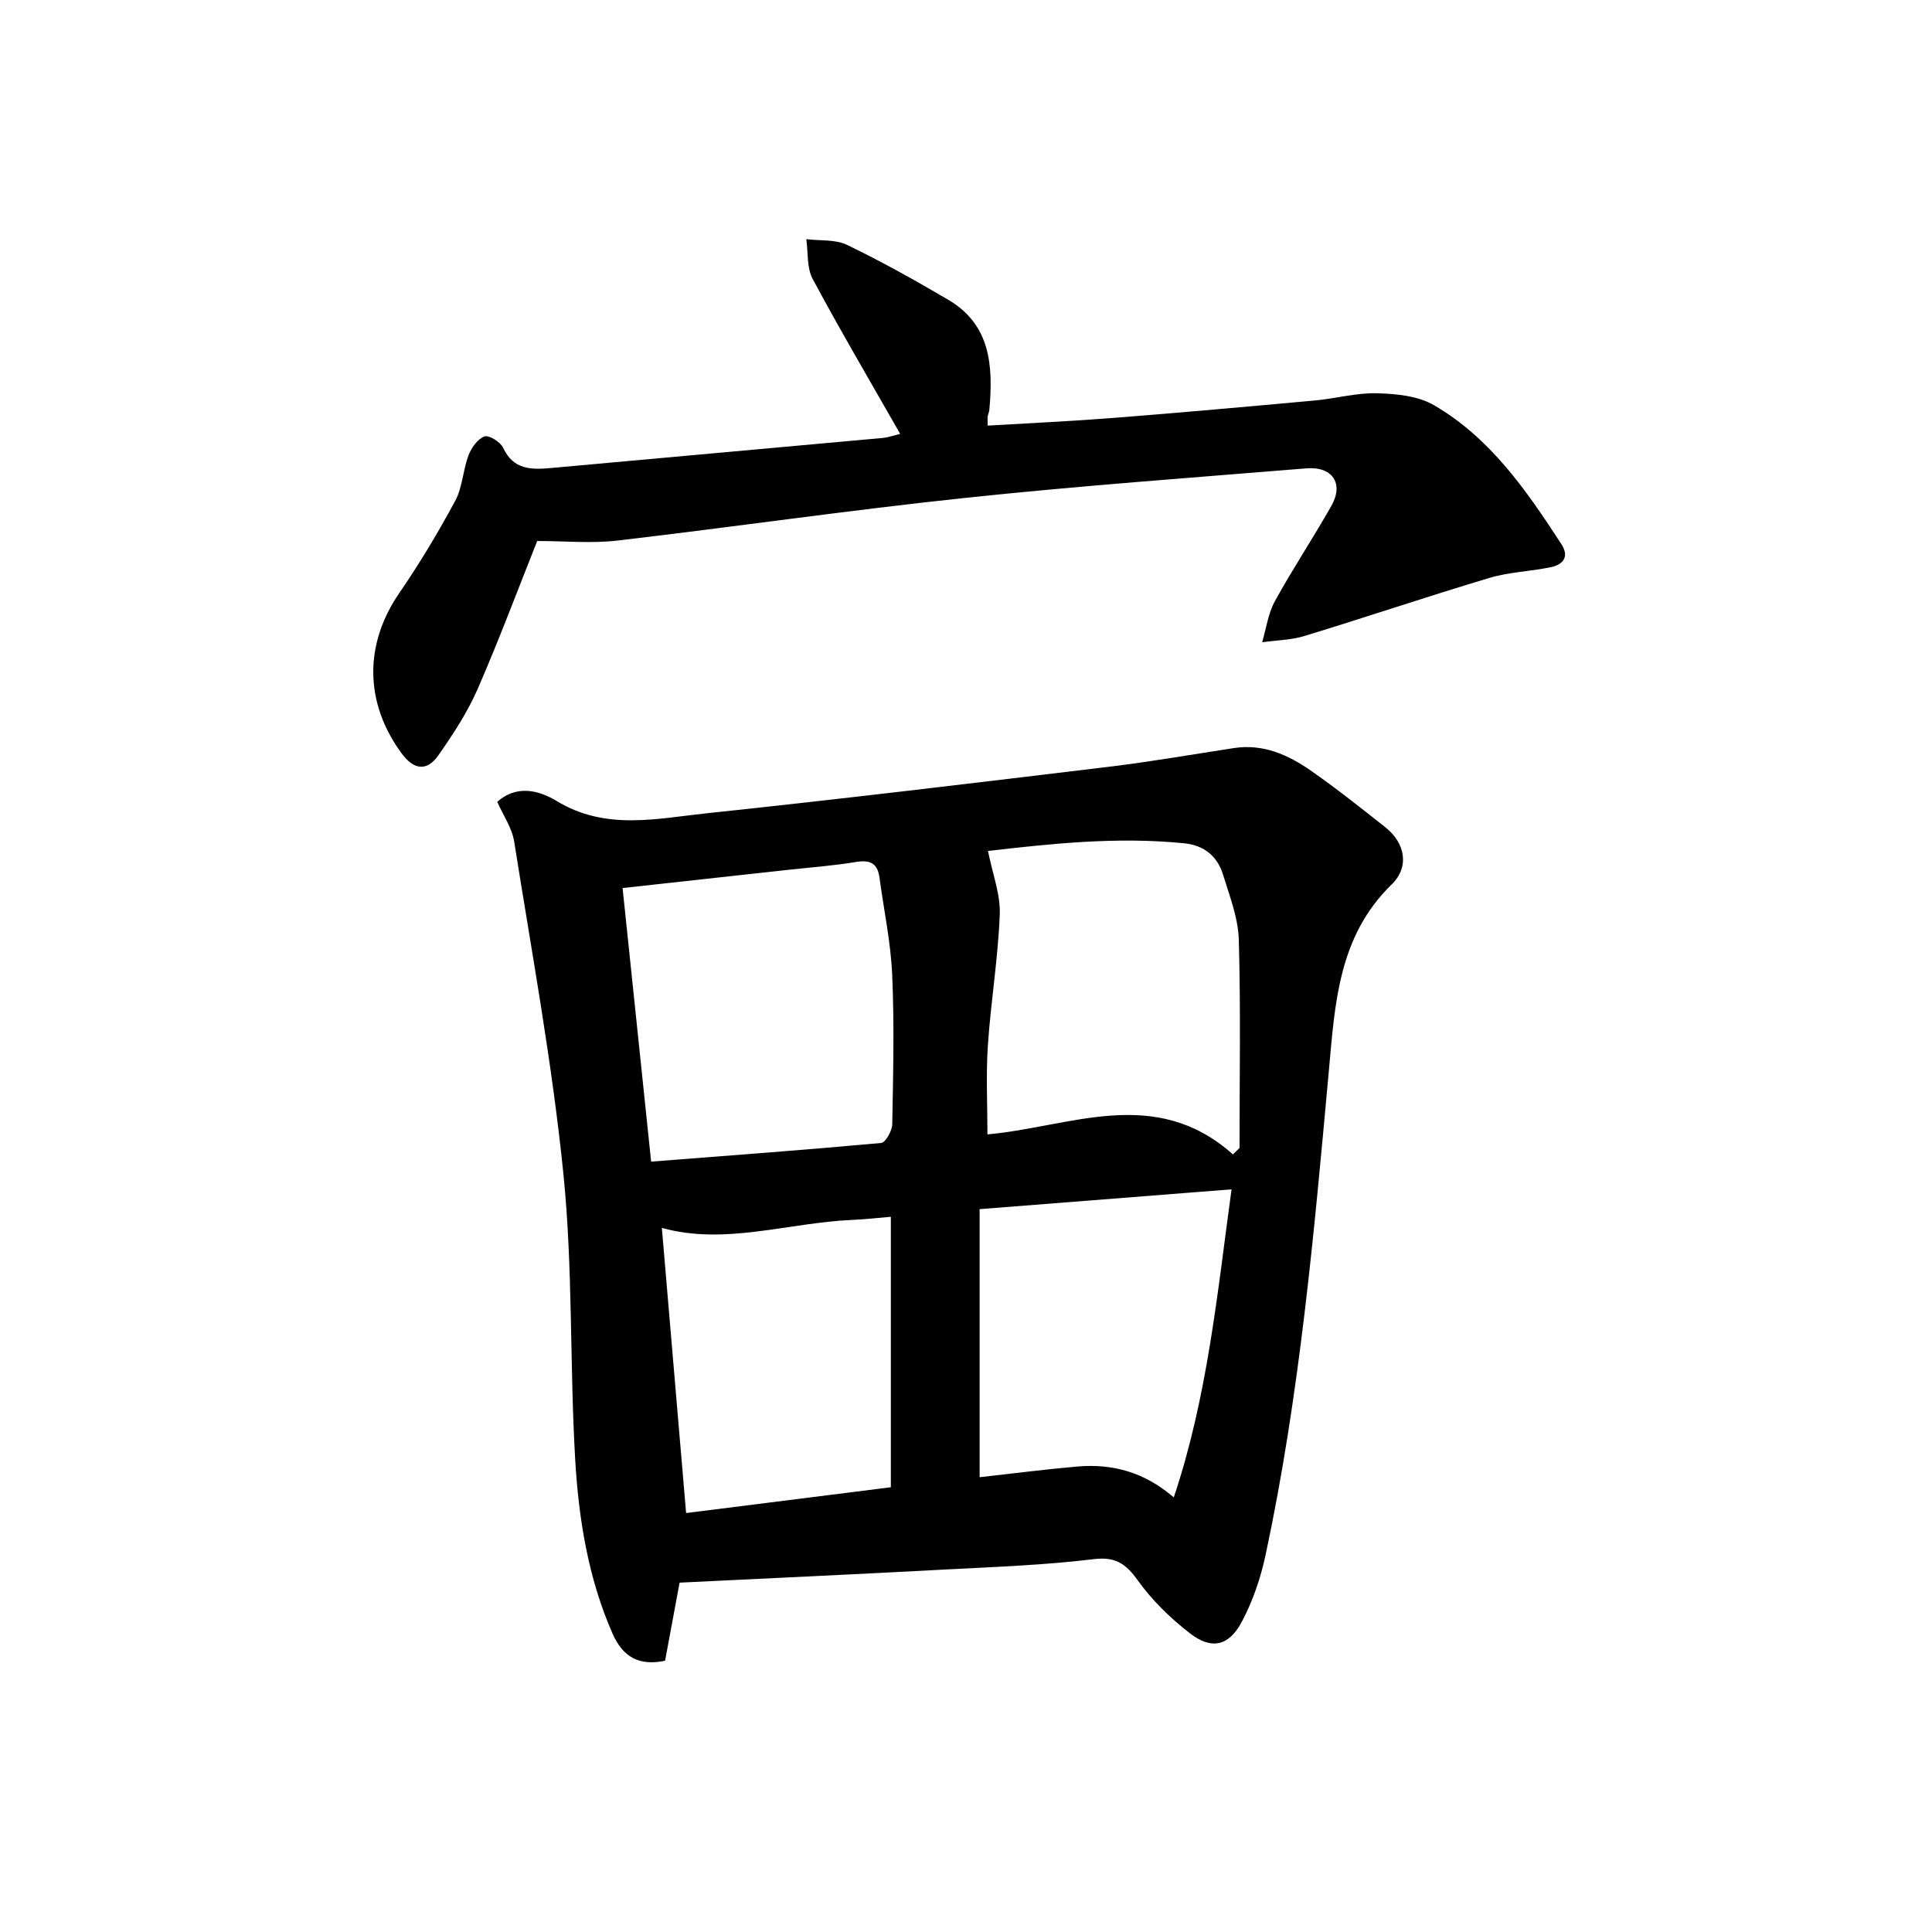
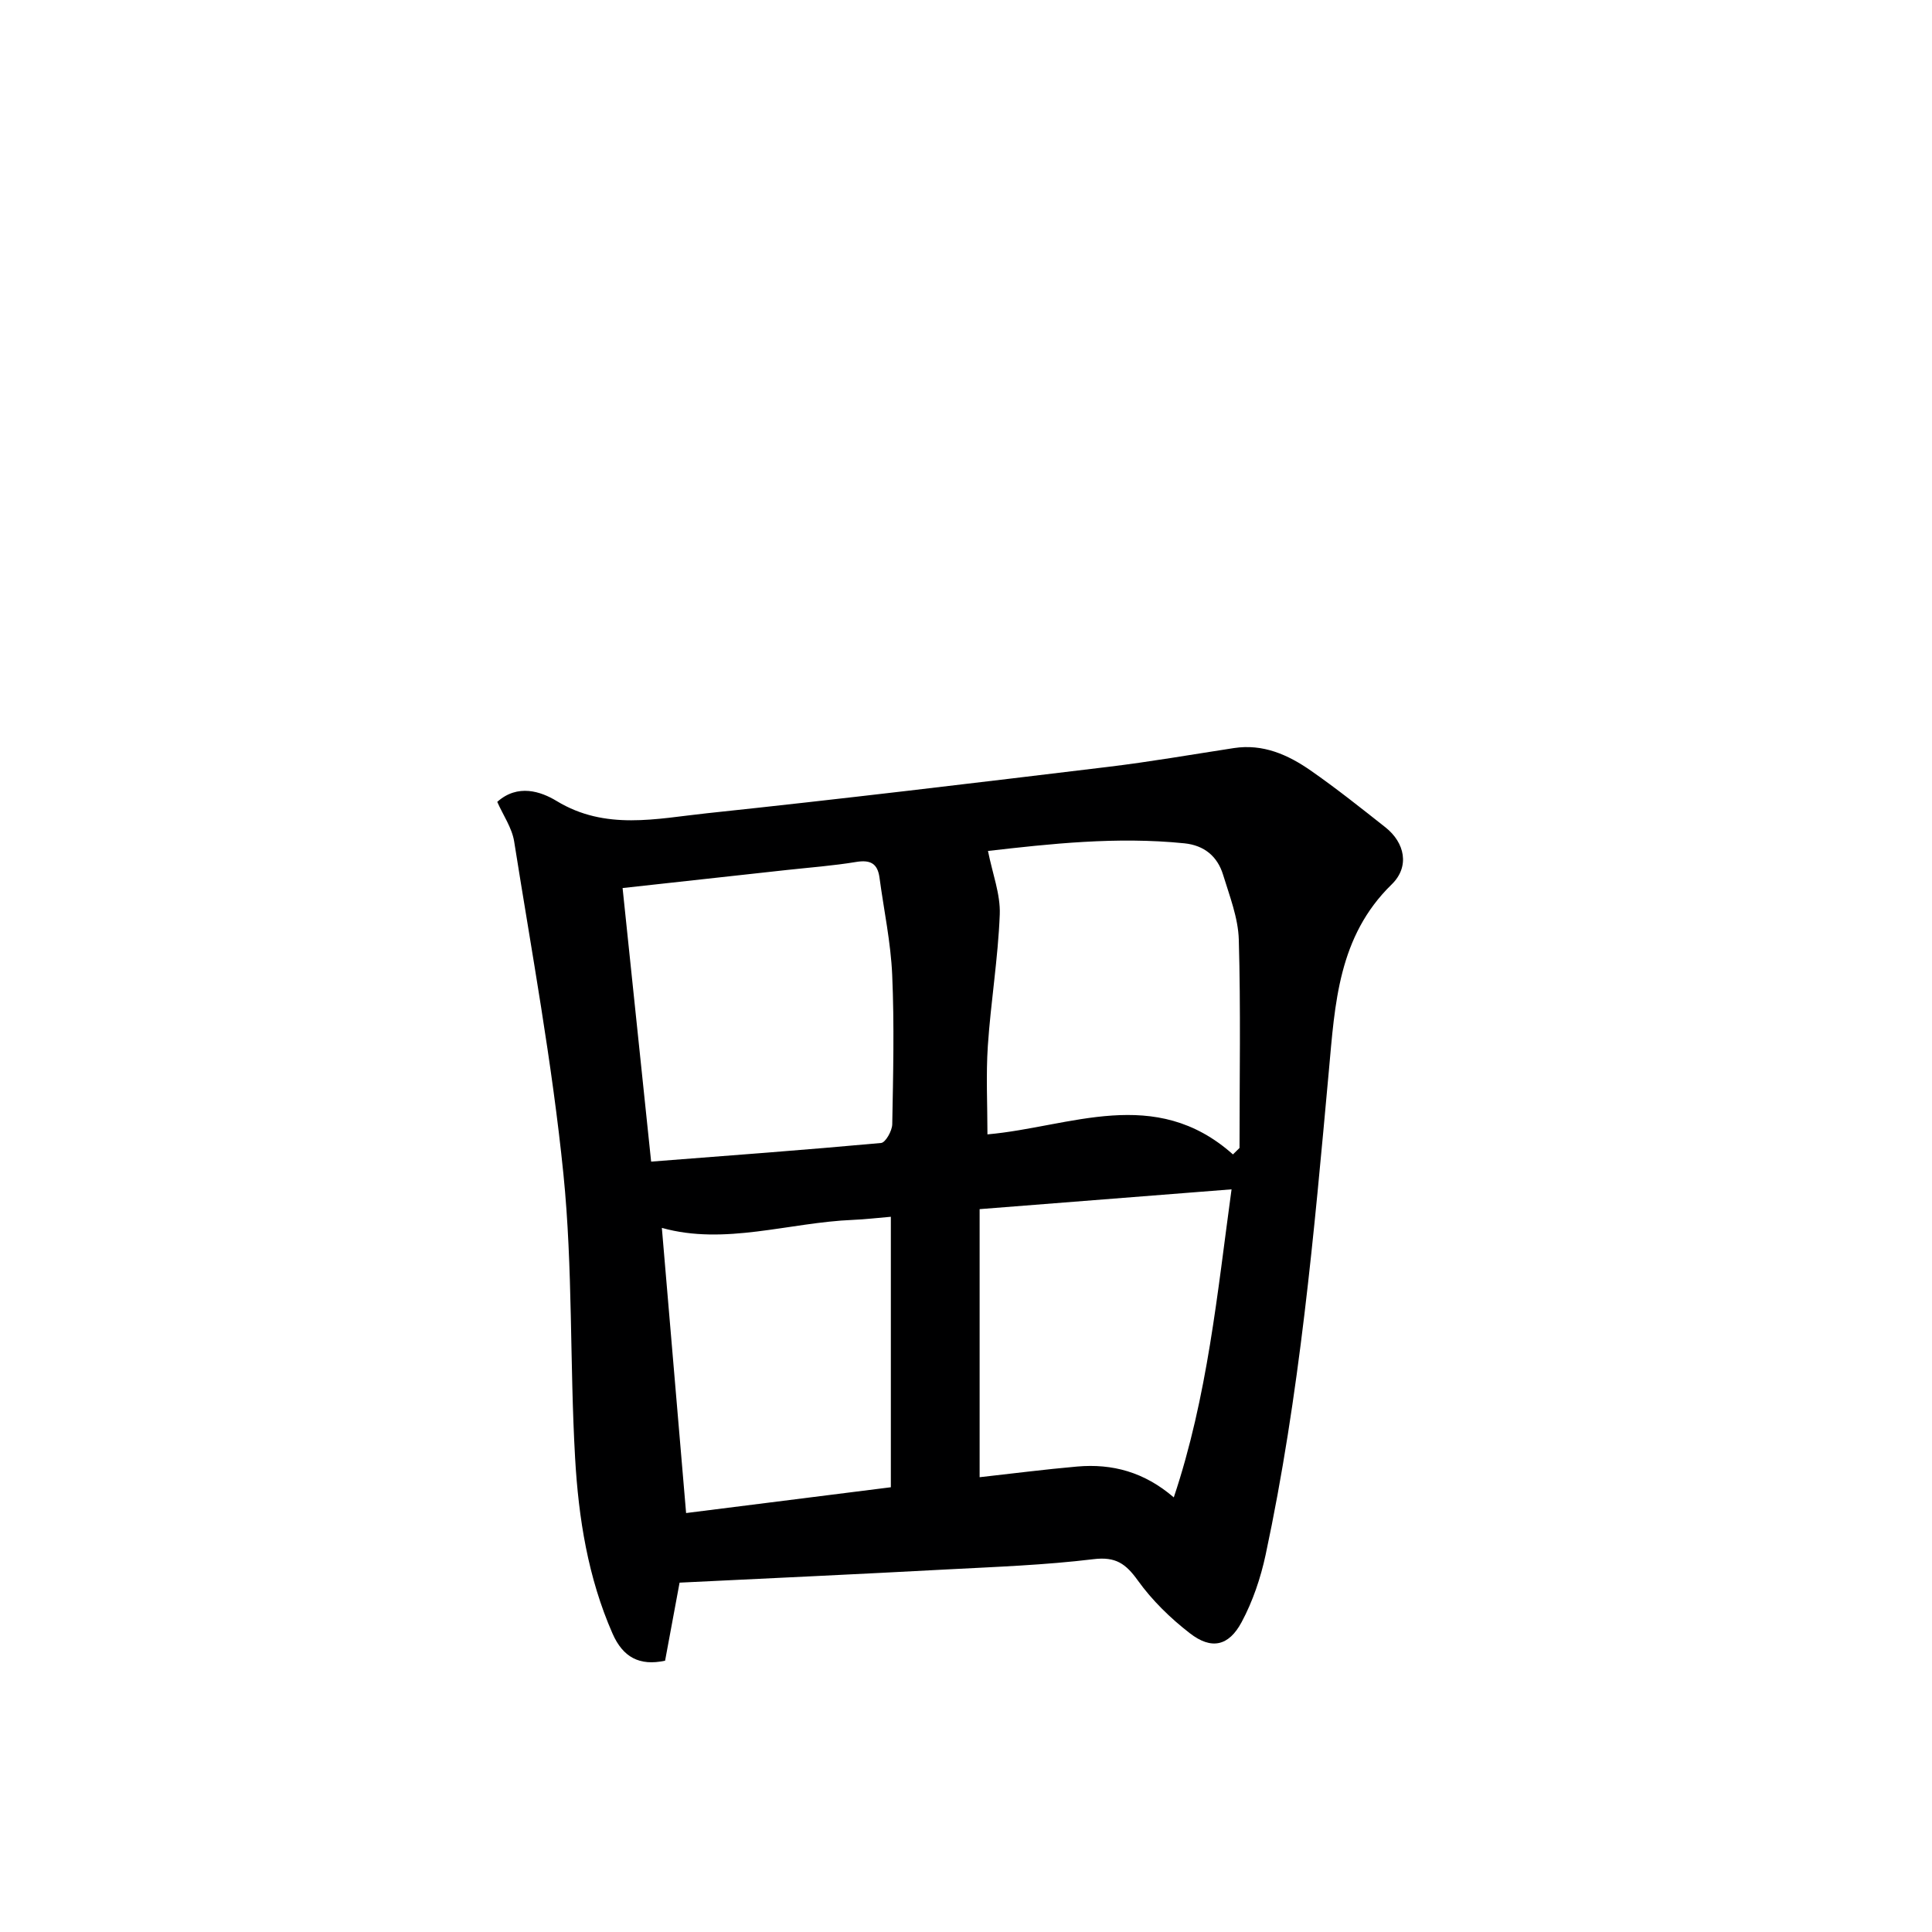
<svg xmlns="http://www.w3.org/2000/svg" enable-background="new 0 0 400 400" viewBox="0 0 400 400">
  <path d="m140.7 327.67c-.94 5.08-1.96 10.59-3 16.16-5.33 1.15-8.74-.75-10.87-5.59-5.1-11.6-7.05-23.93-7.76-36.37-1.12-19.58-.45-39.31-2.42-58.79-2.33-23.07-6.57-45.95-10.2-68.87-.45-2.81-2.27-5.41-3.5-8.19 4.24-3.8 9.05-2.15 12.28-.19 10.14 6.17 20.7 3.65 31.09 2.55 27.73-2.93 55.42-6.27 83.11-9.61 8.71-1.05 17.36-2.56 26.04-3.89 6.02-.92 11.18 1.37 15.88 4.64 5.32 3.7 10.4 7.75 15.49 11.77 4.03 3.19 5.07 8.14 1.3 11.81-11.08 10.79-11.75 24.71-13.02 38.66-3.06 33.55-6.03 67.13-13.09 100.16-1.03 4.79-2.66 9.63-4.97 13.93-2.68 5-6.27 5.74-10.71 2.3-4.02-3.11-7.81-6.8-10.76-10.91-2.5-3.48-4.58-4.99-9.18-4.43-10.05 1.22-20.2 1.59-30.32 2.12-18.24.98-36.47 1.82-55.39 2.74zm-11.8-143.81c1.96 18.78 3.89 37.33 5.91 56.64 16.23-1.26 31.93-2.42 47.61-3.86.92-.08 2.28-2.51 2.31-3.86.19-10.31.44-20.63-.01-30.92-.29-6.75-1.73-13.44-2.63-20.16-.4-2.97-1.93-3.72-4.85-3.24-4.73.78-9.54 1.14-14.32 1.66-11.18 1.22-22.36 2.45-34.02 3.74zm126.37 55.15c.45-.45.9-.89 1.36-1.34 0-14.38.26-28.77-.15-43.13-.13-4.51-1.91-9.03-3.26-13.45-1.17-3.8-3.9-6.07-8-6.49-14.05-1.43-27.92.12-40.67 1.58.94 4.73 2.6 8.97 2.44 13.14-.35 9.09-1.86 18.13-2.47 27.22-.4 6.04-.08 12.12-.08 18.32 17.14-1.51 34.65-10.27 50.83 4.15zm-52.45 11.33v55.5c6.7-.74 13.44-1.62 20.21-2.21 7.24-.63 13.87 1.12 19.99 6.39 7-20.91 9.01-42.29 11.96-63.78-17.38 1.37-34.2 2.69-52.16 4.1zm-18.38 57.58c0-18.91 0-37.28 0-56-2.88.24-5.34.54-7.81.64-13.35.55-26.54 5.32-39.6 1.66 1.65 19.37 3.3 38.82 5.02 59.04 13.93-1.76 28.15-3.55 42.39-5.34z" fill="#000001" />
-   <path d="m186.37 89.83c-6.25-10.97-12.41-21.42-18.12-32.09-1.24-2.31-.92-5.46-1.31-8.22 2.83.35 6 .01 8.43 1.18 7.14 3.44 14.08 7.33 20.92 11.34 8.88 5.21 9.33 13.8 8.55 22.75-.04.49-.27.95-.35 1.44-.06.32-.01.66-.01 1.89 8.73-.52 17.44-.92 26.12-1.6 13.9-1.09 27.8-2.34 41.69-3.61 4.28-.39 8.55-1.61 12.8-1.49 3.99.11 8.49.54 11.8 2.47 11.68 6.79 19.19 17.71 26.38 28.77 1.68 2.59.38 4.22-2.15 4.76-4.21.89-8.62 1-12.72 2.22-12.83 3.84-25.53 8.13-38.34 12.04-2.79.85-5.83.88-8.75 1.29.85-2.85 1.24-5.95 2.64-8.5 3.68-6.7 7.93-13.09 11.7-19.74 2.62-4.62.23-8.21-5.19-7.76-23.51 1.92-47.05 3.62-70.5 6.1-24.1 2.55-48.09 6.04-72.16 8.85-5.35.62-10.83.09-16.58.09-3.92 9.83-7.85 20.38-12.35 30.69-2.11 4.83-5.08 9.34-8.11 13.68-2.32 3.32-5.02 3.09-7.56-.34-7.75-10.48-7.84-22.6-.55-33.23 4.21-6.13 8.06-12.55 11.59-19.1 1.52-2.82 1.6-6.37 2.76-9.43.59-1.56 1.88-3.4 3.29-3.92.92-.34 3.31 1.14 3.88 2.35 2.15 4.62 5.88 4.55 9.99 4.18 22.84-2.09 45.68-4.12 68.51-6.21 1.29-.12 2.56-.58 3.7-.85z" fill="#000001" />
</svg>